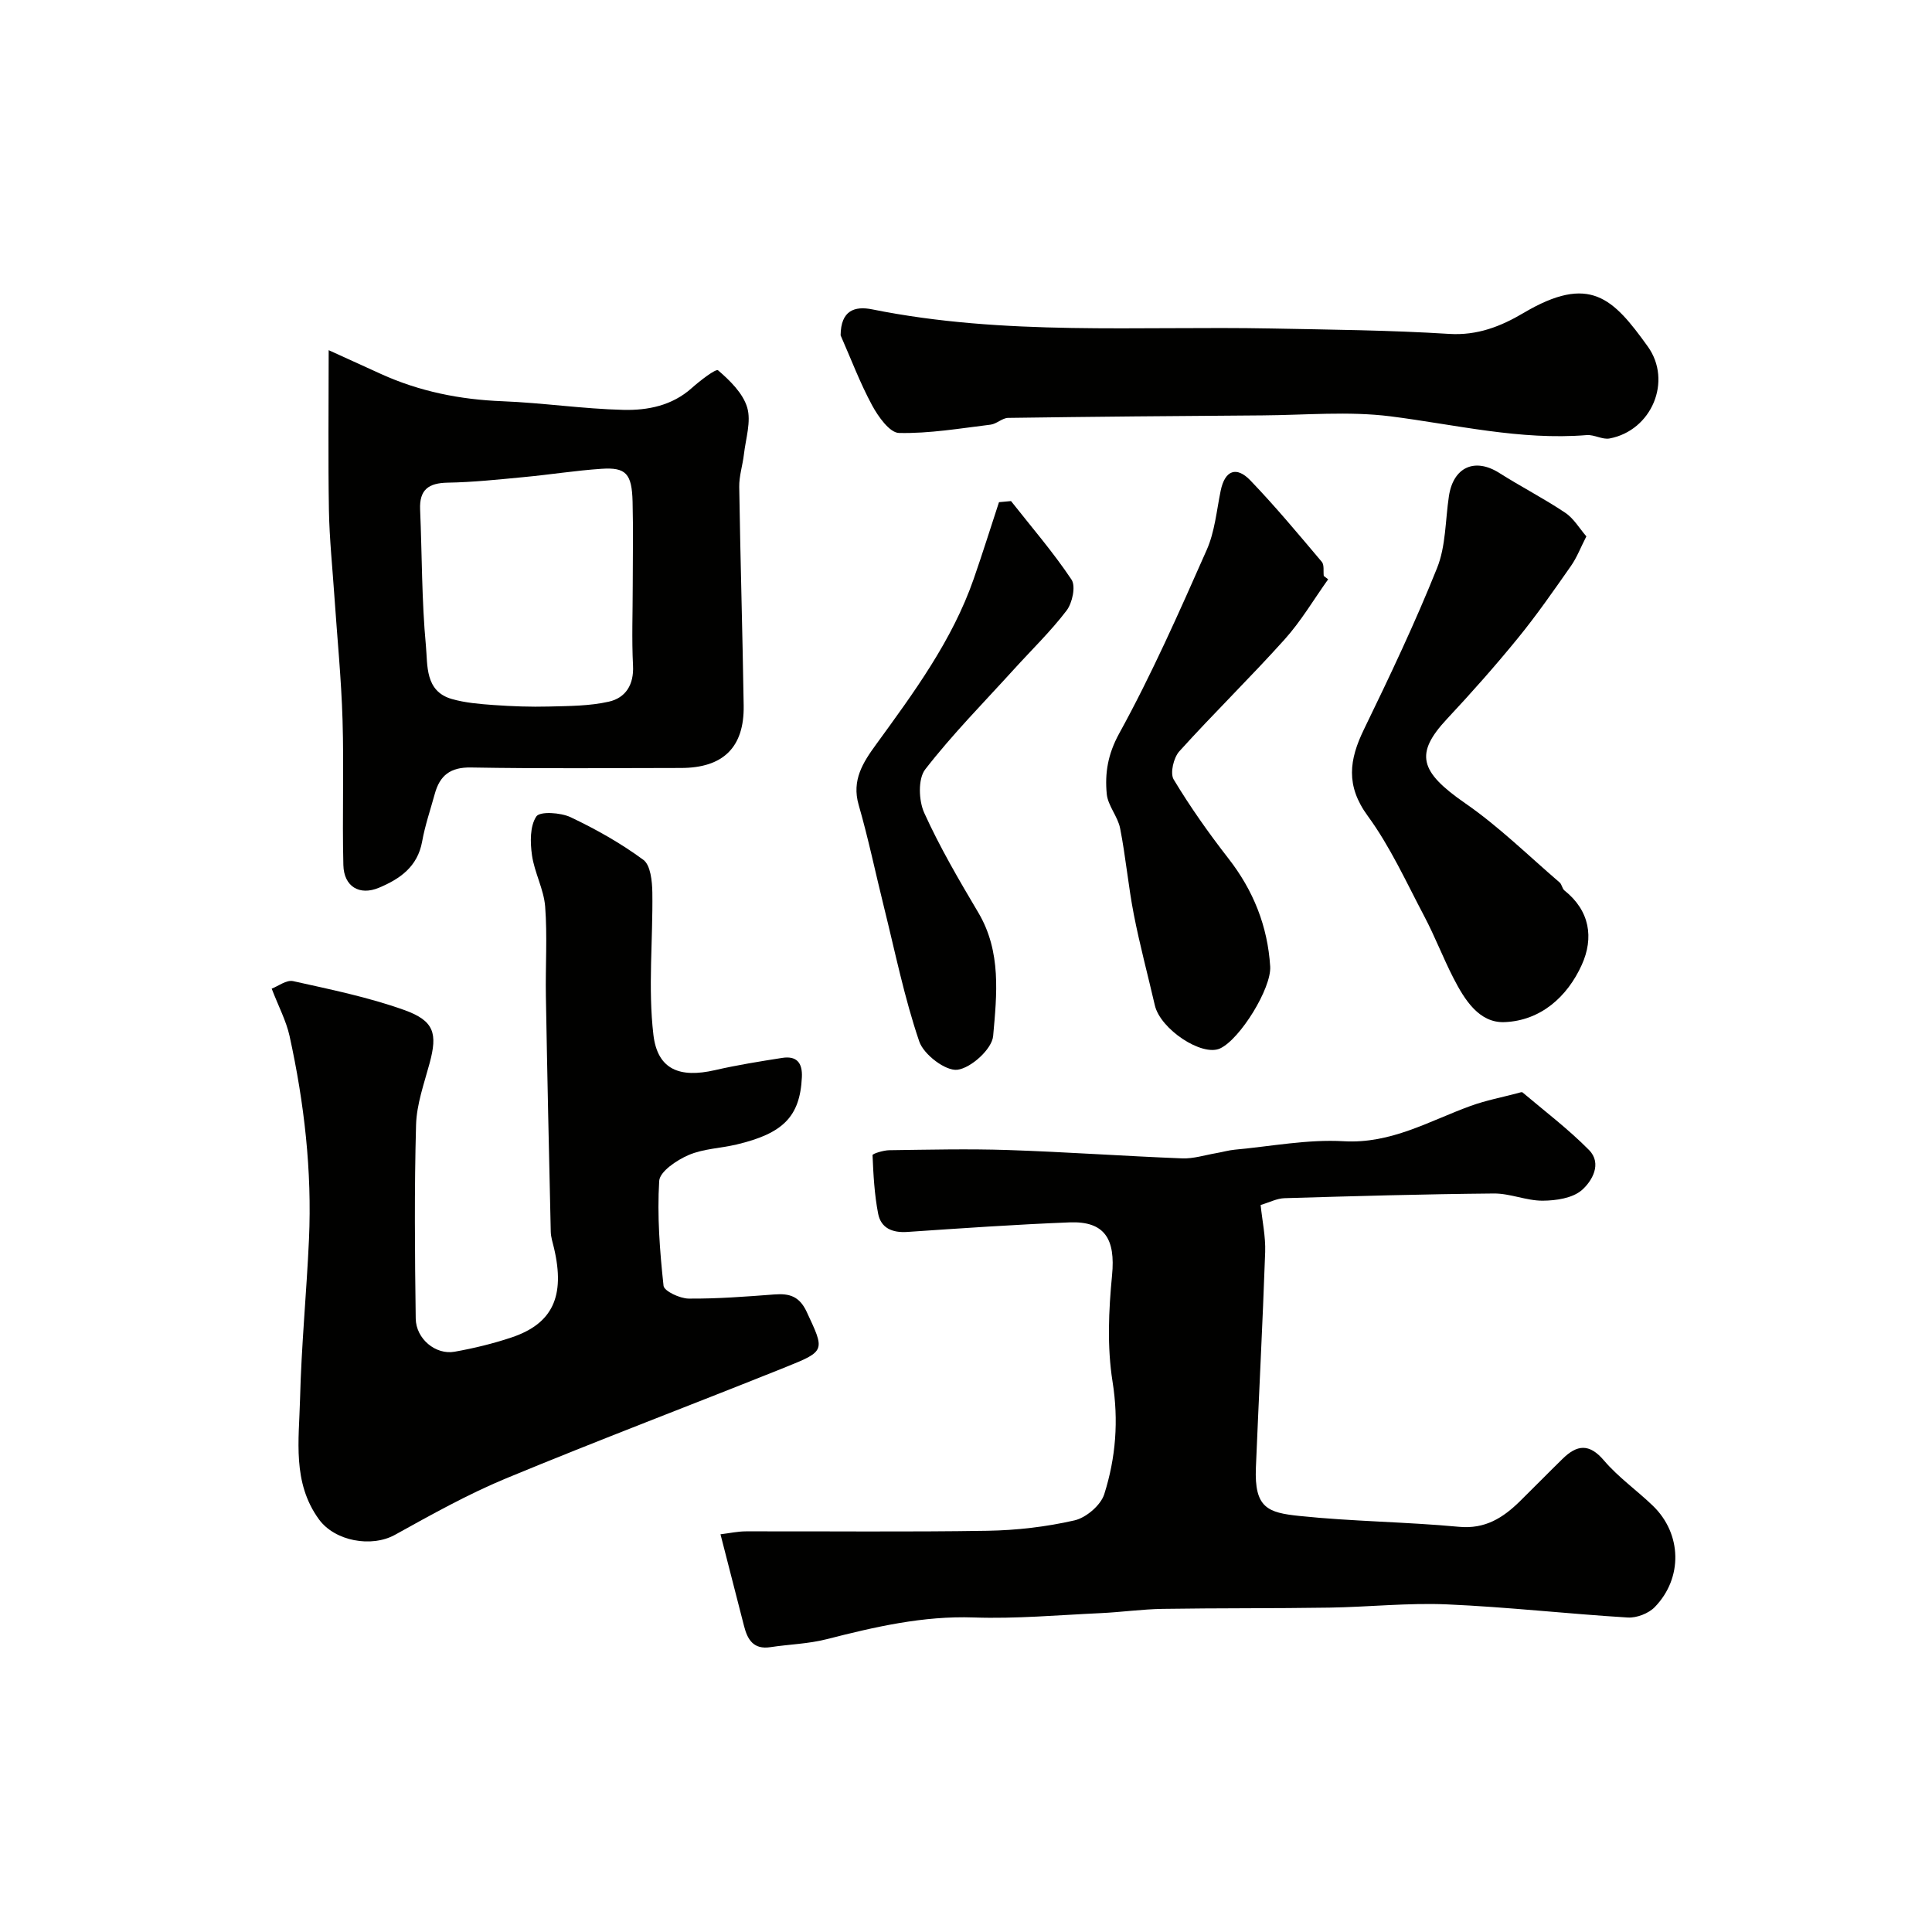
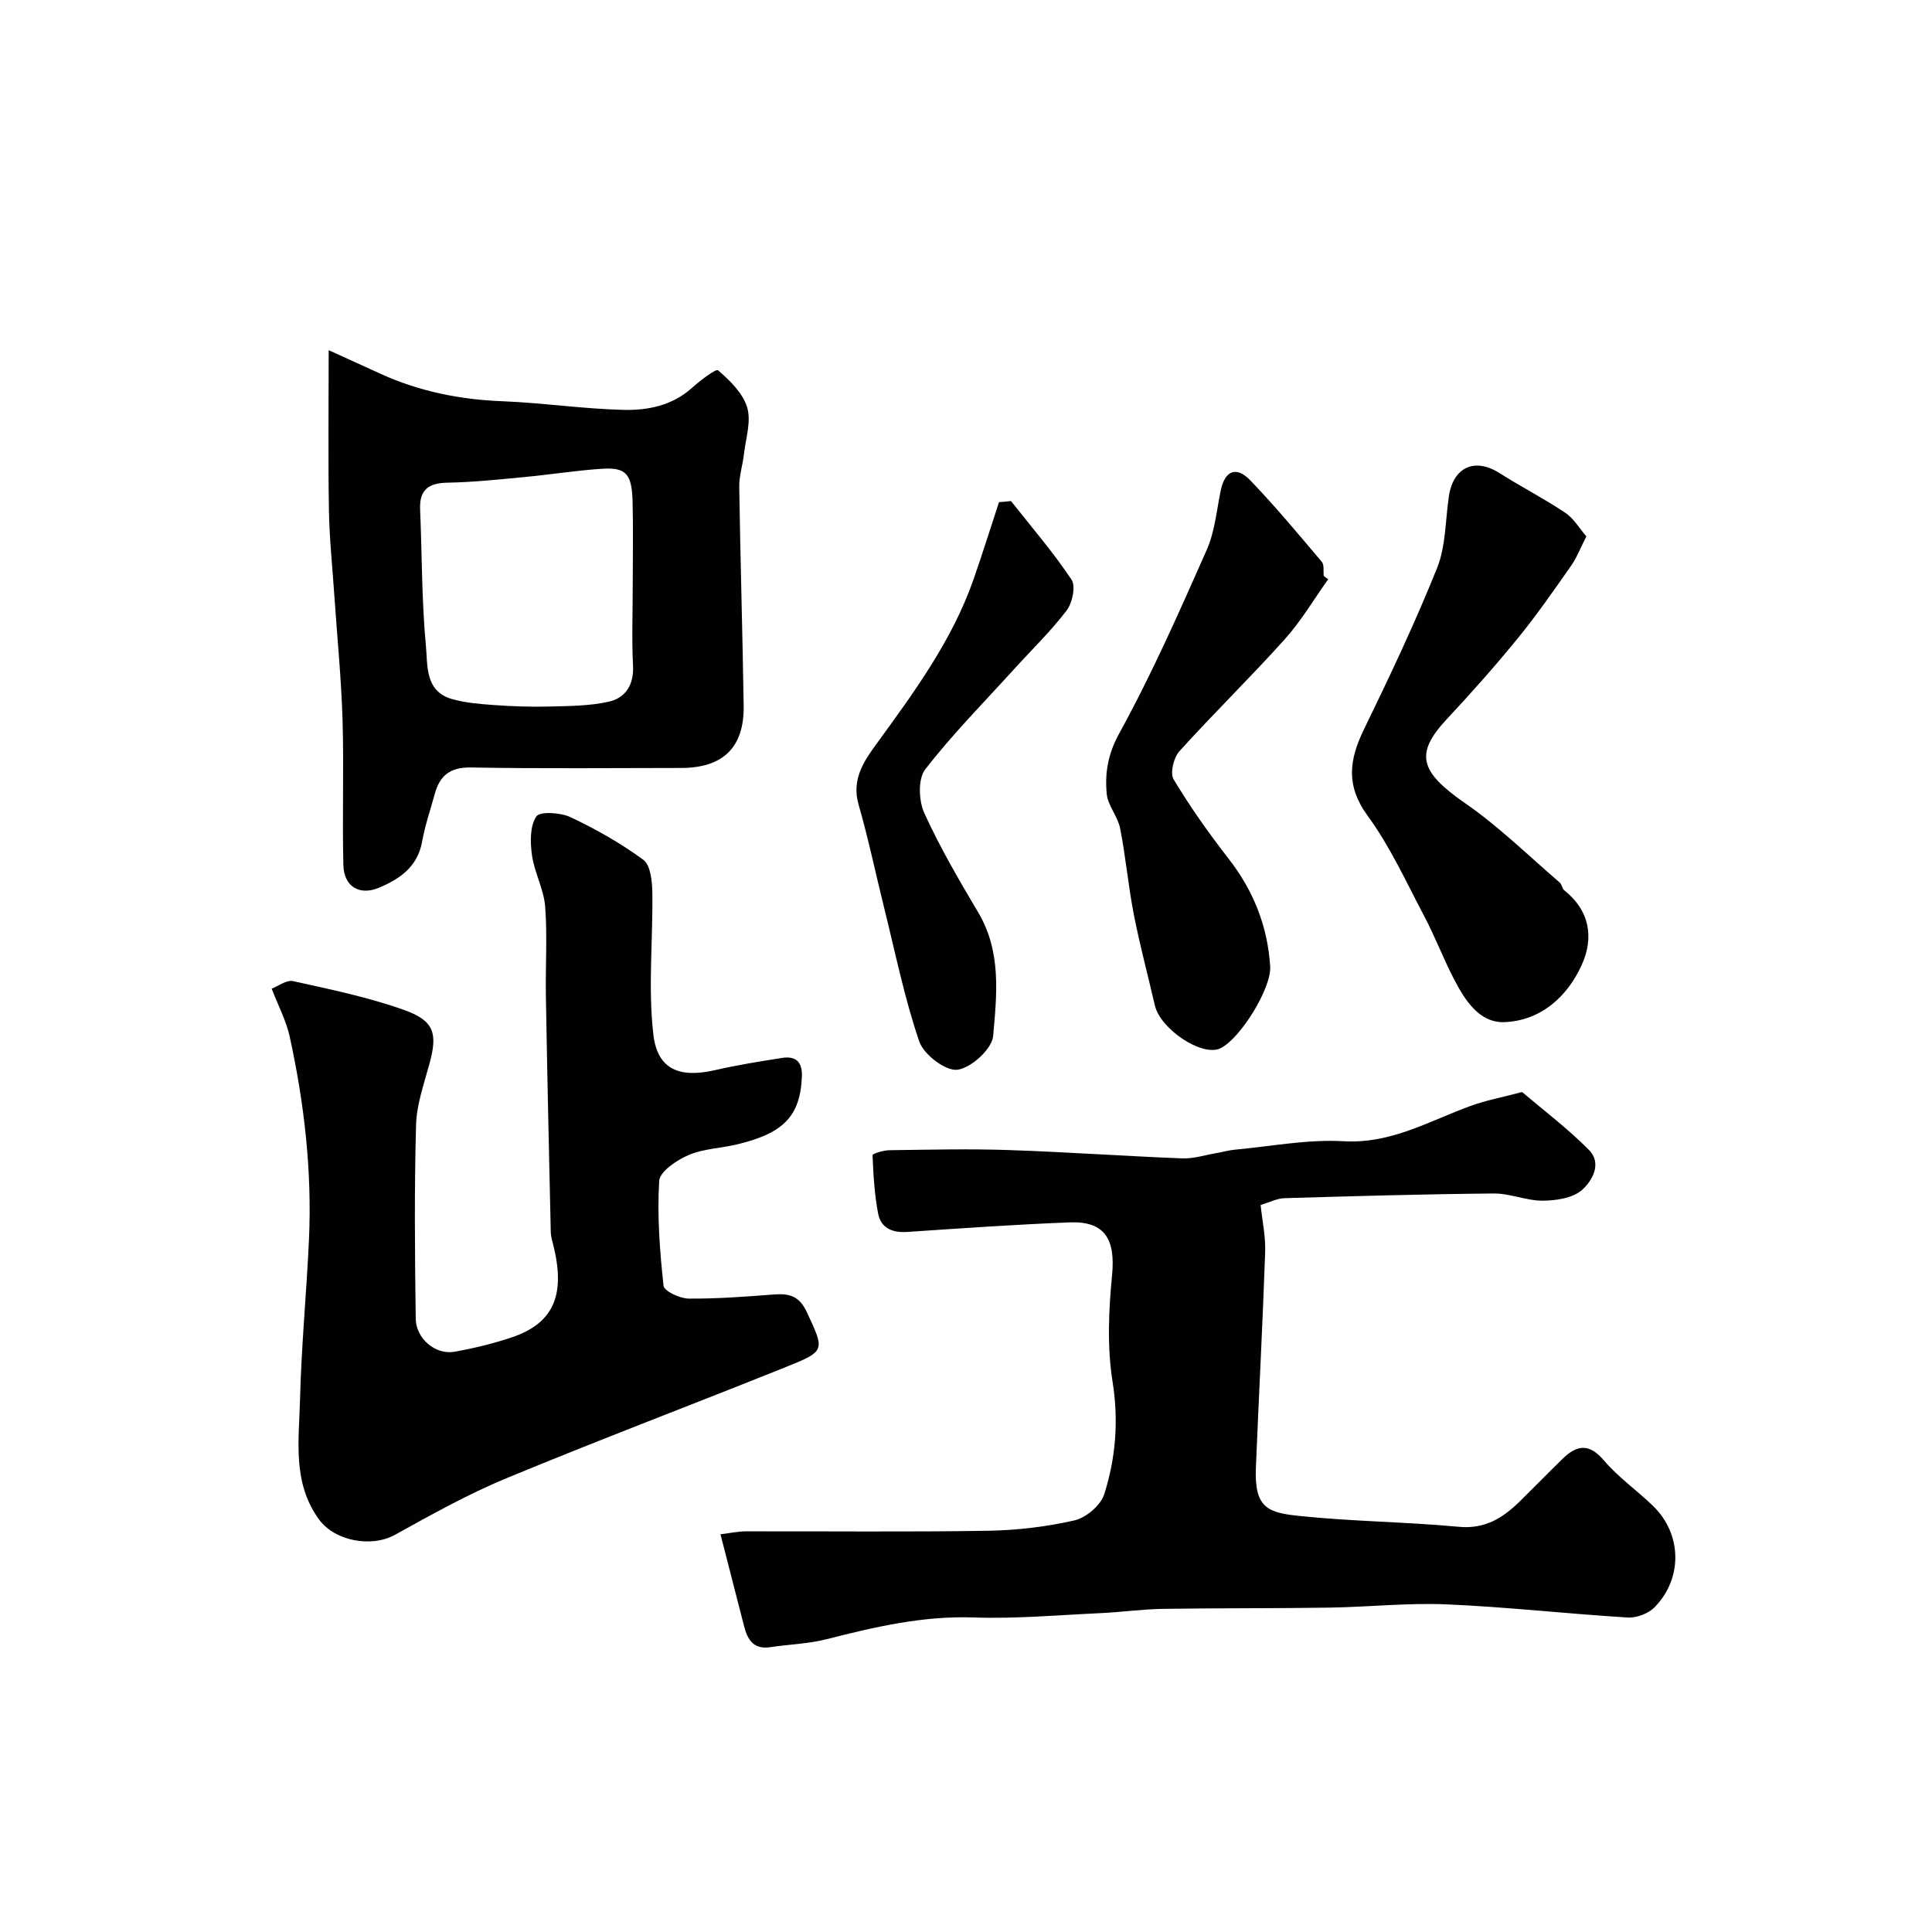
<svg xmlns="http://www.w3.org/2000/svg" enable-background="new 0 0 400 400" viewBox="0 0 400 400">
  <g fill="#010100">
    <path d="m261 249.48c.34 3.32 1.05 6.55.94 9.75-.52 14.87-1.31 29.74-1.92 44.61-.35 8.37 2.46 9.34 8.99 10.02 10.98 1.15 22.08 1.22 33.08 2.25 5.41.5 9.1-1.87 12.58-5.28 2.97-2.92 5.88-5.9 8.86-8.81 2.95-2.89 5.49-3.25 8.55.35 2.97 3.49 6.84 6.2 10.16 9.41 5.97 5.78 6.22 14.92.36 20.95-1.28 1.32-3.74 2.27-5.58 2.16-12.48-.76-24.93-2.18-37.42-2.72-8.08-.35-16.2.54-24.31.67-11.53.18-23.06.08-34.59.26-4.27.07-8.52.68-12.79.88-8.76.4-17.54 1.2-26.28.9-10.54-.37-20.5 1.95-30.53 4.51-3.77.96-7.75 1.05-11.61 1.64-3.46.52-4.72-1.53-5.44-4.36-1.56-6.12-3.14-12.24-4.88-19.01 1.88-.23 3.58-.61 5.28-.61 16.67-.04 33.33.15 50-.12 6.03-.1 12.14-.81 18.01-2.15 2.41-.55 5.45-3.14 6.17-5.44 2.38-7.52 3-15.21 1.71-23.29-1.14-7.18-.81-14.73-.1-22.02.73-7.49-1.51-11.23-8.78-10.95-11.21.44-22.41 1.22-33.6 1.98-3.08.21-5.47-.77-6.05-3.78-.77-3.97-.99-8.07-1.16-12.12-.01-.3 2.23-1 3.44-1.02 8.19-.11 16.39-.31 24.57-.04 12.04.4 24.06 1.26 36.1 1.73 2.34.09 4.72-.69 7.08-1.09 1.27-.22 2.52-.59 3.8-.71 7.52-.69 15.09-2.18 22.54-1.75 9.84.57 17.73-4.2 26.29-7.31 3.17-1.15 6.53-1.79 9.81-2.66.31-.08.78-.27.94-.14 4.64 3.92 9.52 7.62 13.77 11.93 2.77 2.81.61 6.47-1.49 8.3-1.92 1.67-5.33 2.17-8.09 2.19-3.37.02-6.76-1.52-10.13-1.49-14.44.13-28.87.54-43.3.97-1.6.04-3.13.86-4.98 1.41z" />
    <path d="m56.25 204.69c1.32-.5 3.06-1.86 4.43-1.56 7.73 1.72 15.55 3.32 22.98 5.97 6.29 2.24 6.94 4.89 5.29 11.01-1.14 4.22-2.69 8.5-2.81 12.79-.37 13.35-.25 26.73-.07 40.09.06 4.22 4.14 7.57 8.05 6.87 3.97-.71 7.94-1.67 11.77-2.95 8.55-2.86 11.15-8.55 8.81-18.51-.26-1.11-.64-2.23-.67-3.36-.37-16.26-.73-32.52-1.01-48.79-.11-6.19.32-12.4-.15-18.55-.28-3.59-2.22-7.04-2.73-10.64-.38-2.66-.44-6.01.9-8.02.73-1.1 5.03-.82 7.09.15 5.26 2.49 10.4 5.39 15.07 8.83 1.49 1.1 1.82 4.41 1.86 6.72.14 9.84-.92 19.79.22 29.5.86 7.28 5.52 8.97 12.71 7.33 4.6-1.06 9.28-1.81 13.94-2.54 2.98-.47 4.24.97 4.09 4.01-.39 8.25-4.01 11.65-13.49 13.91-3.32.79-6.9.87-9.97 2.19-2.44 1.05-5.96 3.41-6.08 5.36-.44 7.2.12 14.51.9 21.71.12 1.1 3.37 2.63 5.19 2.65 5.92.05 11.86-.41 17.77-.86 3.11-.24 5.17.38 6.67 3.59 3.73 8.01 3.99 8.11-4.26 11.42-19.3 7.76-38.76 15.11-57.97 23.07-7.93 3.29-15.5 7.53-23.03 11.7-4.82 2.66-12.41 1.33-15.72-3.22-5.55-7.63-4.12-16.42-3.91-24.86.27-11.04 1.35-22.06 1.85-33.1.64-14.21-.98-28.25-4.02-42.11-.7-3.14-2.27-6.09-3.7-9.8z" />
-     <path d="m68.05 72.5c3.57 1.63 7.19 3.28 10.81 4.92 7.99 3.63 16.37 5.31 25.15 5.65 8.37.33 16.71 1.59 25.07 1.79 5.01.12 10.06-.87 14.13-4.51 1.7-1.52 5.01-4.07 5.46-3.68 2.46 2.12 5.15 4.74 6.03 7.7.86 2.91-.31 6.45-.68 9.7-.26 2.26-1.01 4.5-.97 6.75.23 15.1.69 30.19.92 45.29.13 8.64-4.27 12.89-13 12.89-14.49.01-28.97.16-43.45-.1-4.29-.08-6.45 1.64-7.5 5.45-.9 3.28-2.02 6.53-2.62 9.87-.94 5.23-4.6 7.76-8.95 9.58-4.01 1.68-7.25-.23-7.36-4.69-.25-10.02.13-20.05-.17-30.07-.26-8.55-1.11-17.08-1.69-25.61-.4-5.92-1.02-11.83-1.13-17.75-.18-10.73-.05-21.47-.05-33.18zm62.95 48.83c0-5.82.12-11.65-.03-17.46-.15-5.82-1.37-7.15-6.44-6.81-5.38.36-10.72 1.22-16.1 1.72-5.24.5-10.49 1.06-15.75 1.15-3.95.07-5.87 1.45-5.7 5.55.4 9.41.32 18.86 1.2 28.23.38 3.99-.24 9.4 5.36 11.01 2.79.8 5.78 1.04 8.69 1.25 3.8.27 7.62.41 11.42.31 4.15-.11 8.4-.1 12.41-1.01 3.45-.78 5.21-3.49 5-7.47-.28-5.48-.06-10.98-.06-16.47z" />
-     <path d="m174.04 69.43c.04-5.17 2.91-6.11 6.54-5.38 27.36 5.52 55.07 3.43 82.66 3.96 12.27.24 24.55.35 36.79 1.12 5.85.37 10.73-1.57 15.36-4.31 13.78-8.16 18.58-3.08 25.76 6.91 5.13 7.14.83 17.4-7.9 19.05-1.48.28-3.18-.82-4.73-.7-13.79 1.12-27.1-2.16-40.61-3.88-8.69-1.1-17.64-.26-26.47-.2-17.57.12-35.15.27-52.72.52-1.21.02-2.38 1.25-3.63 1.4-6.31.77-12.66 1.86-18.97 1.72-1.93-.05-4.3-3.39-5.56-5.72-2.51-4.64-4.38-9.64-6.52-14.49z" />
+     <path d="m68.05 72.5c3.57 1.63 7.19 3.28 10.81 4.92 7.99 3.63 16.37 5.31 25.15 5.65 8.37.33 16.71 1.59 25.07 1.79 5.01.12 10.06-.87 14.13-4.51 1.7-1.52 5.01-4.07 5.46-3.68 2.46 2.12 5.15 4.74 6.03 7.7.86 2.91-.31 6.45-.68 9.7-.26 2.26-1.01 4.5-.97 6.75.23 15.1.69 30.19.92 45.29.13 8.64-4.27 12.89-13 12.89-14.49.01-28.97.16-43.45-.1-4.29-.08-6.45 1.64-7.5 5.45-.9 3.28-2.02 6.53-2.62 9.87-.94 5.23-4.6 7.76-8.95 9.58-4.01 1.68-7.25-.23-7.36-4.69-.25-10.02.13-20.05-.17-30.07-.26-8.55-1.11-17.08-1.69-25.61-.4-5.92-1.02-11.83-1.13-17.75-.18-10.73-.05-21.47-.05-33.18zm62.95 48.83c0-5.82.12-11.65-.03-17.46-.15-5.82-1.37-7.15-6.44-6.81-5.38.36-10.72 1.22-16.1 1.72-5.24.5-10.49 1.06-15.75 1.15-3.95.07-5.87 1.45-5.7 5.55.4 9.41.32 18.86 1.2 28.23.38 3.99-.24 9.4 5.36 11.01 2.79.8 5.78 1.04 8.69 1.25 3.8.27 7.62.41 11.42.31 4.15-.11 8.4-.1 12.41-1.01 3.45-.78 5.21-3.49 5-7.47-.28-5.48-.06-10.98-.06-16.47" />
    <path d="m328.44 111.05c-1.22 2.38-1.98 4.4-3.18 6.11-3.56 5.08-7.1 10.19-11.02 14.99-4.68 5.74-9.6 11.29-14.66 16.7-6.69 7.17-5.72 10.88 3.75 17.44 6.98 4.82 13.11 10.87 19.58 16.42.46.4.52 1.27.99 1.65 5.28 4.2 6.11 9.83 3.59 15.4-3 6.64-8.53 11.56-15.99 11.86-5.27.21-8.28-4.65-10.56-9.08-2.16-4.2-3.85-8.65-6.05-12.82-3.72-7.04-7.05-14.42-11.72-20.8-4.59-6.27-3.84-11.63-.77-17.93 5.34-10.99 10.59-22.06 15.13-33.39 1.83-4.55 1.7-9.89 2.45-14.87.91-6.04 5.37-8.02 10.43-4.81 4.48 2.84 9.22 5.27 13.61 8.21 1.79 1.17 2.97 3.25 4.42 4.92z" />
    <path d="m274.98 119.94c-2.98 4.17-5.61 8.66-9.02 12.45-7.09 7.89-14.69 15.3-21.8 23.17-1.18 1.31-1.94 4.52-1.17 5.81 3.41 5.67 7.26 11.12 11.33 16.35 5.18 6.64 8.13 14.02 8.66 22.38.28 4.5-6.24 15.06-10.38 16.97-3.75 1.73-12.35-3.97-13.5-8.92-1.45-6.28-3.13-12.52-4.36-18.84-1.15-5.9-1.67-11.92-2.83-17.81-.48-2.46-2.53-4.68-2.77-7.11-.41-4.31.21-8.22 2.58-12.54 6.75-12.27 12.43-25.15 18.11-37.98 1.68-3.78 2.05-8.15 2.9-12.28.88-4.26 3.28-5.1 6.13-2.14 5.18 5.39 9.98 11.16 14.81 16.88.53.63.28 1.92.4 2.91.31.24.61.47.91.7z" />
    <path d="m209.32 103.74c4.24 5.38 8.74 10.59 12.53 16.27.91 1.36.17 4.83-1.03 6.4-3.29 4.32-7.24 8.13-10.9 12.17-6.21 6.84-12.73 13.44-18.37 20.72-1.51 1.95-1.35 6.46-.2 8.99 3.22 7.11 7.2 13.91 11.19 20.64 4.82 8.11 3.84 17 3.08 25.57-.24 2.69-4.58 6.63-7.4 6.98-2.46.3-6.98-3.15-7.9-5.86-3.08-9.03-4.98-18.47-7.29-27.76-1.76-7.08-3.24-14.24-5.26-21.24-1.47-5.09.91-8.77 3.58-12.44 7.85-10.8 15.8-21.55 20.25-34.34 1.83-5.26 3.49-10.58 5.23-15.87.82-.07 1.65-.15 2.49-.23z" />
  </g>
</svg>